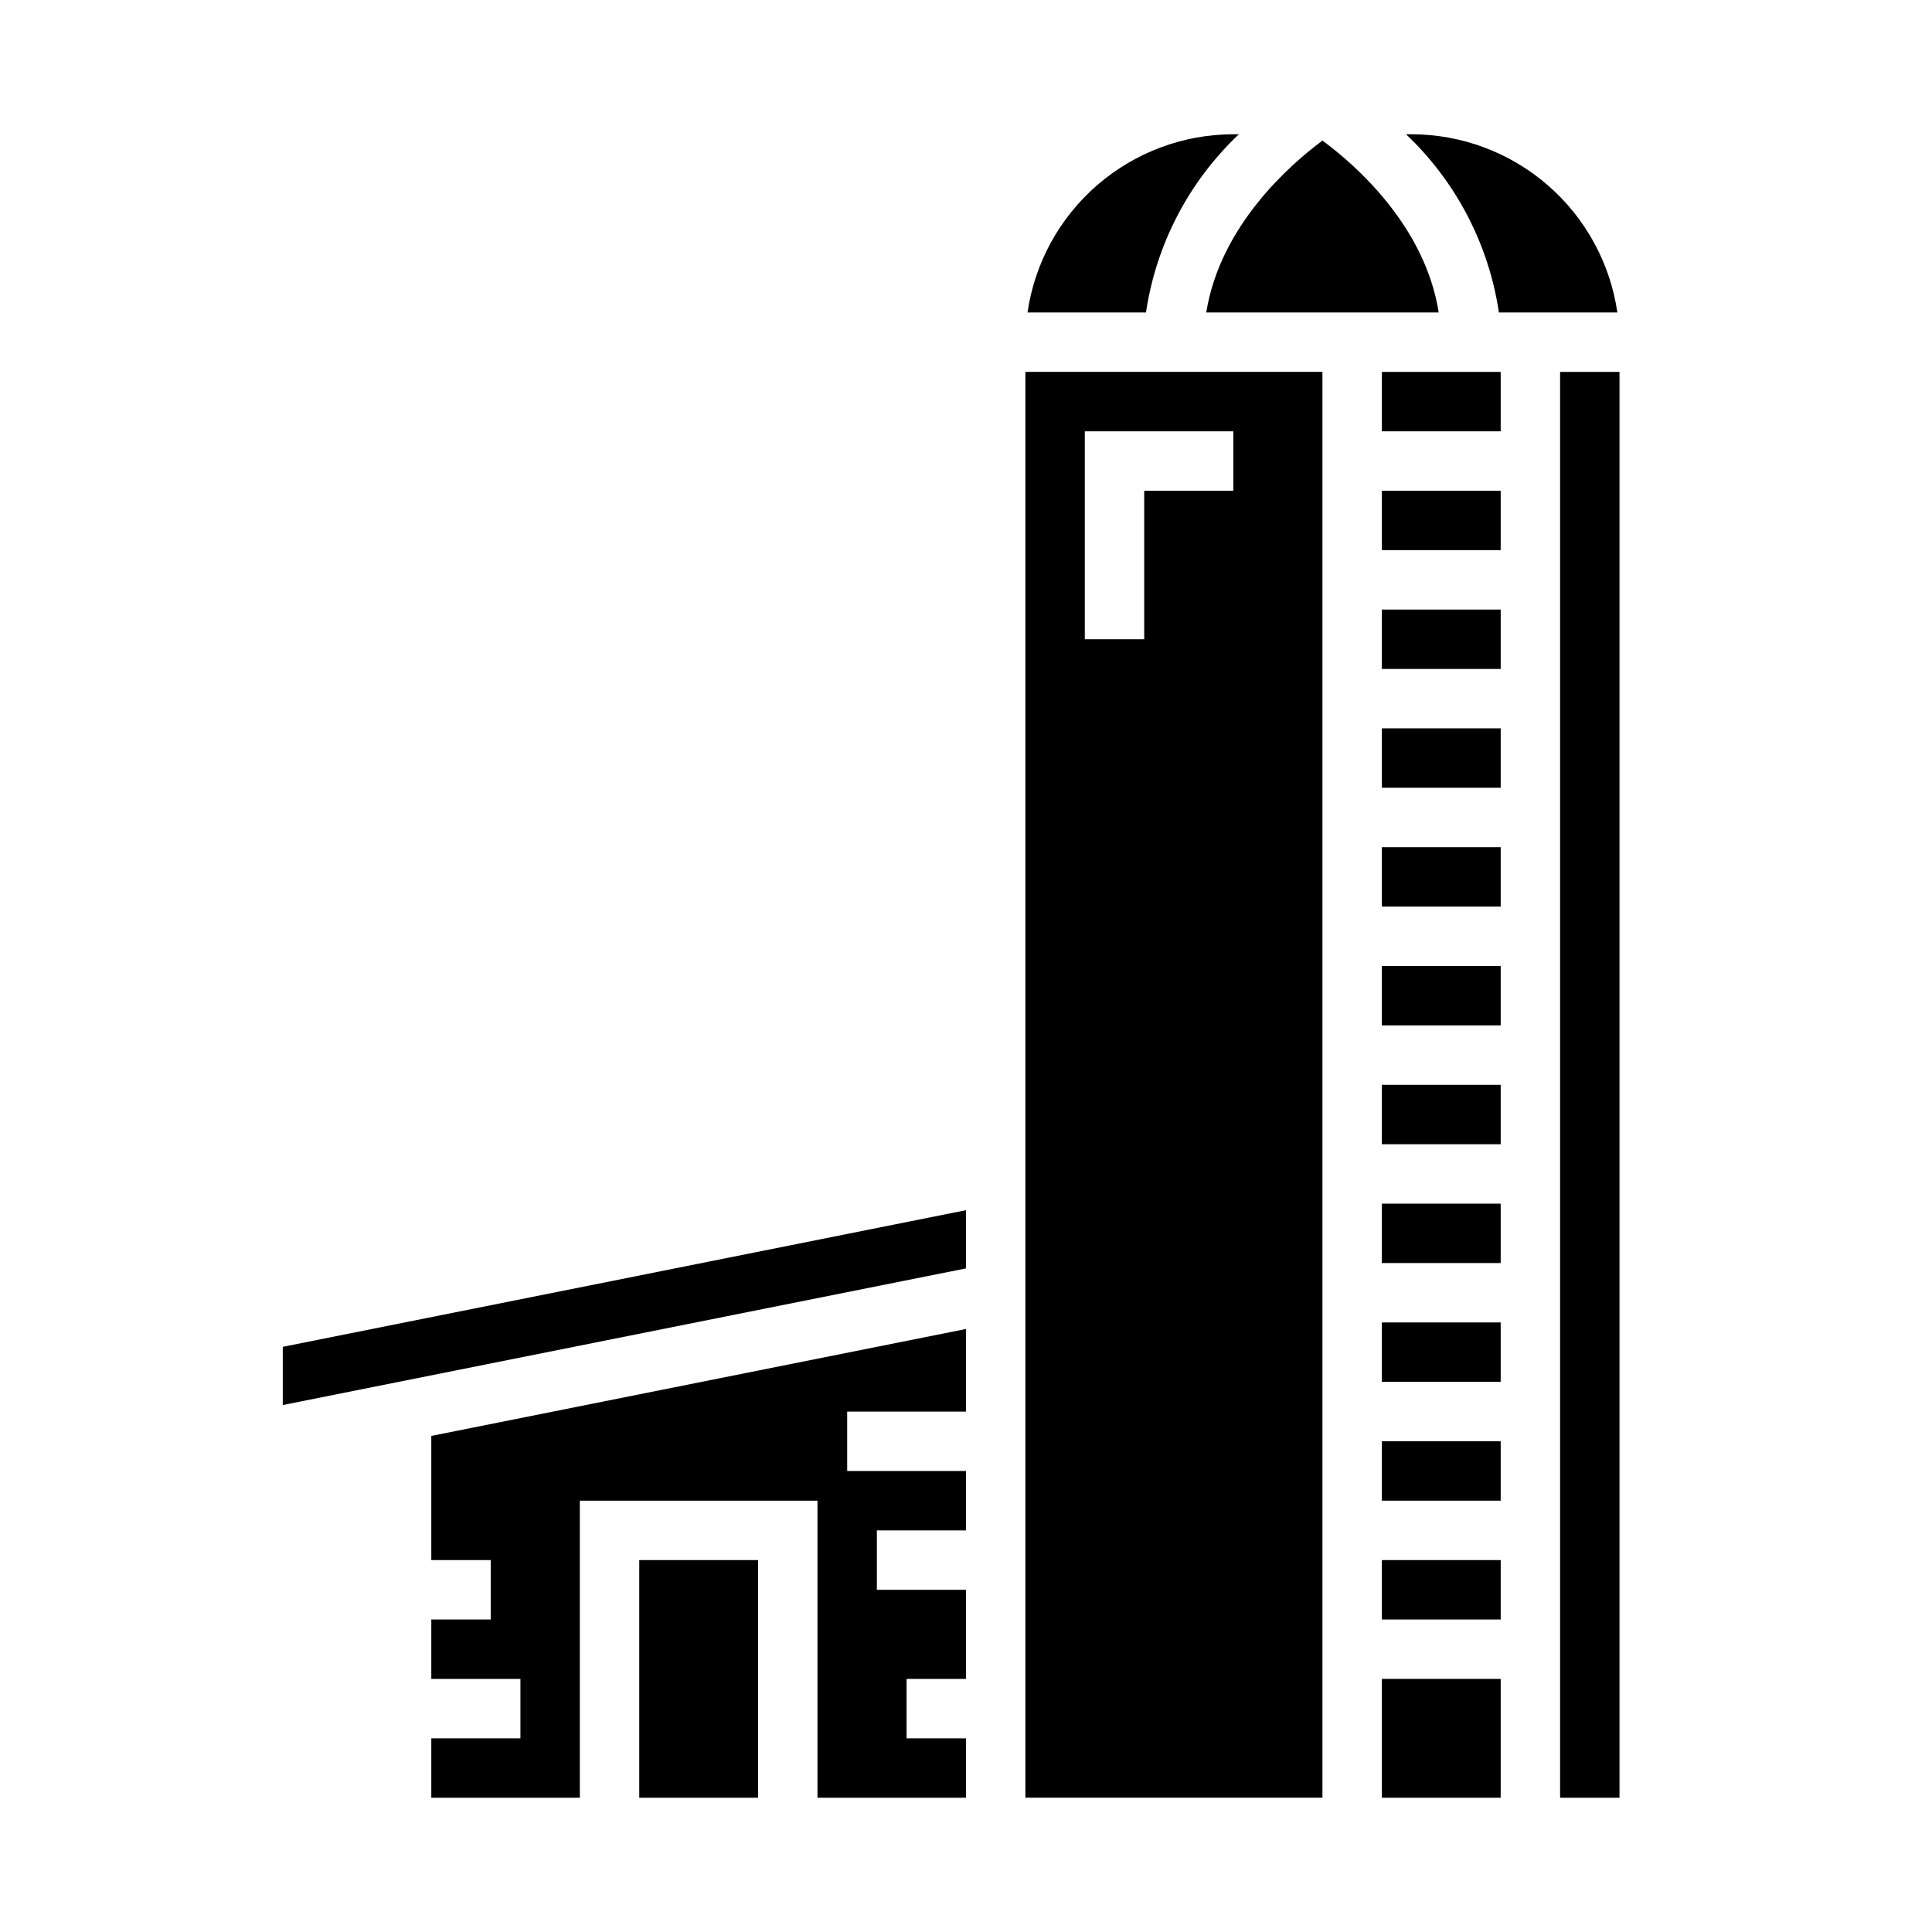
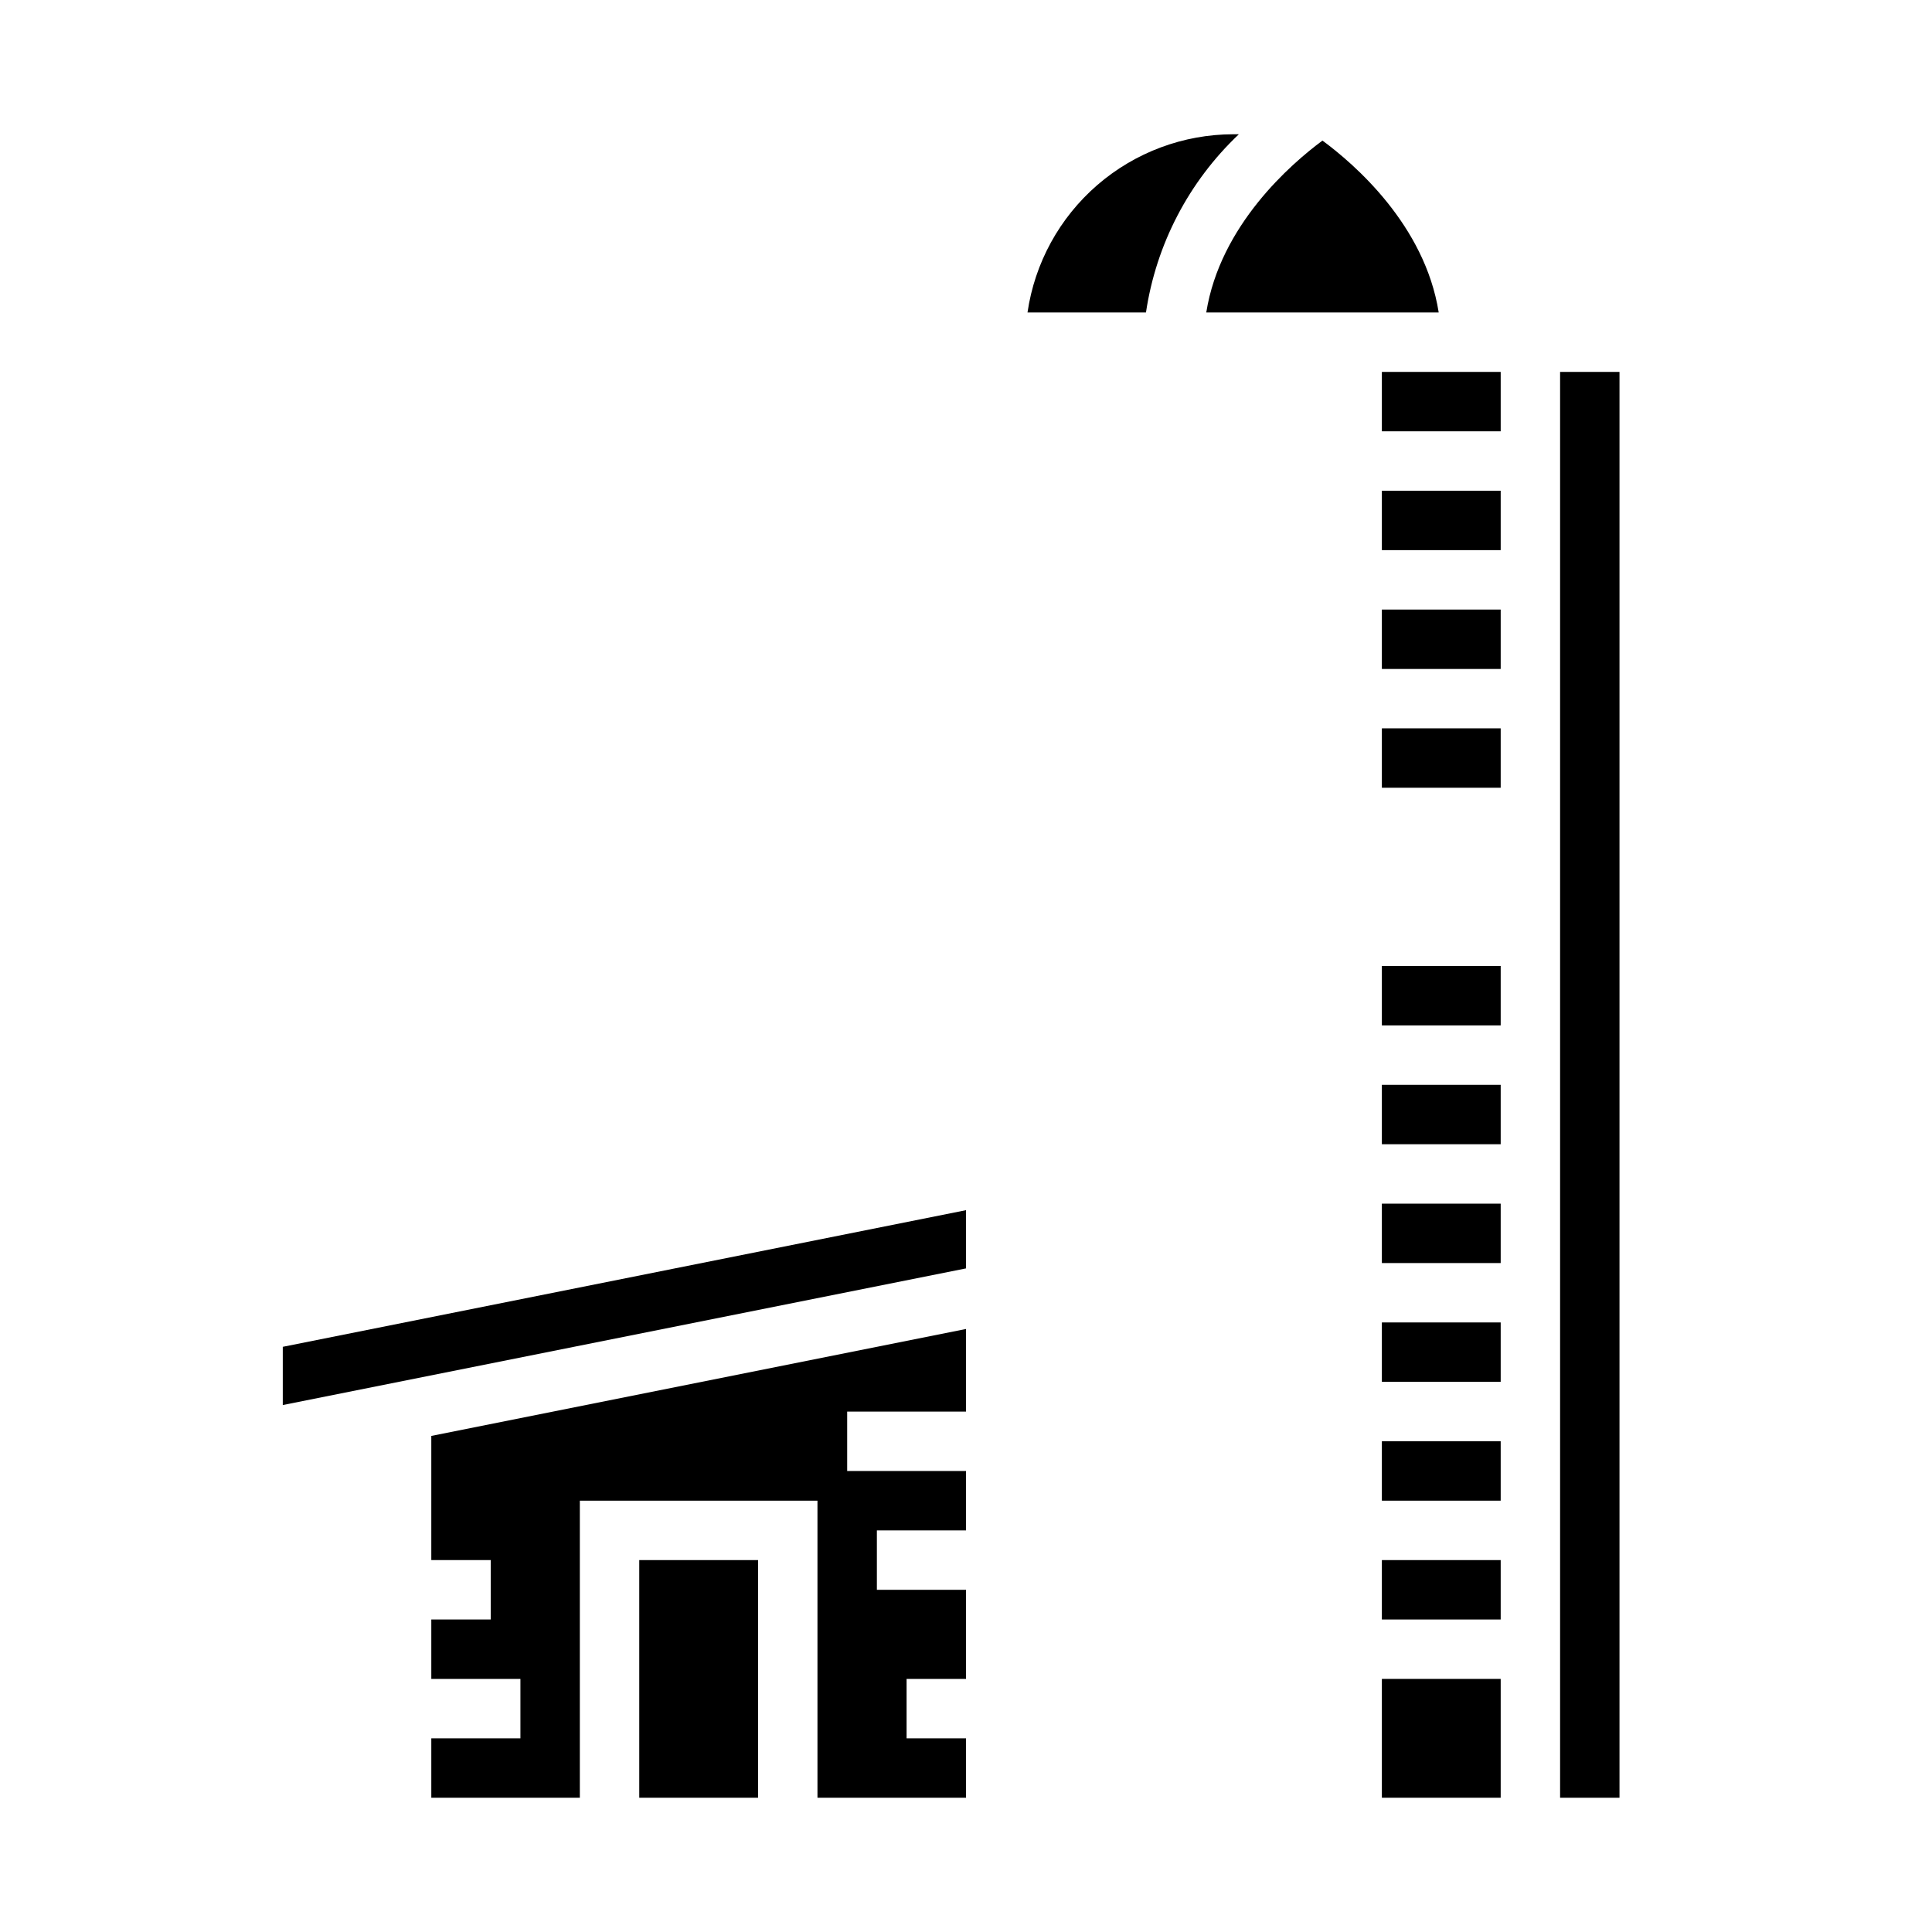
<svg xmlns="http://www.w3.org/2000/svg" fill="#000000" width="800px" height="800px" version="1.1" viewBox="144 144 512 512">
  <g>
-     <path d="m415.74 620.41h78.719v-377.86h-78.719zm15.742-362.11h39.359v15.742l-23.613 0.004v39.359h-15.742z" />
    <path d="m510.21 588.93h31.488v31.488h-31.488z" />
    <path d="m510.21 557.44h31.488v15.742h-31.488z" />
    <path d="m218.94 516.35 181.06-36.211v-15.43l-181.06 36.211z" />
    <path d="m525.27 226.81c-3.652-23.199-22.402-39.359-30.805-45.555-8.359 6.195-27.117 22.453-30.793 45.555z" />
-     <path d="m572.62 226.81c-1.91-13.105-8.473-25.09-18.488-33.762-10.012-8.672-22.812-13.453-36.059-13.469h-1.465c13.262 12.547 21.93 29.176 24.617 47.23z" />
    <path d="m510.21 525.95h31.488v15.742h-31.488z" />
    <path d="m313.41 557.44h31.488v62.977h-31.488z" />
    <path d="m258.3 557.44h15.746v15.746h-15.746v15.742h23.617v15.746h-23.617v15.742h39.363v-78.719h62.973v78.719h39.363v-15.742h-15.746v-15.746h15.746v-23.613h-23.617v-15.746h23.617v-15.742h-31.488v-15.746h31.488v-21.883l-141.7 28.34z" />
    <path d="m472.31 179.58h-1.465c-13.246 0.016-26.047 4.797-36.062 13.469-10.012 8.672-16.574 20.656-18.484 33.762h31.395c2.688-18.055 11.355-34.684 24.617-47.23z" />
    <path d="m510.21 462.98h31.488v15.742h-31.488z" />
    <path d="m510.21 305.54h31.488v15.742h-31.488z" />
    <path d="m510.21 337.02h31.488v15.742h-31.488z" />
    <path d="m557.44 242.56h15.742v377.86h-15.742z" />
    <path d="m510.21 242.56h31.488v15.742h-31.488z" />
    <path d="m510.21 274.05h31.488v15.742h-31.488z" />
-     <path d="m510.21 368.51h31.488v15.742h-31.488z" />
    <path d="m510.21 431.49h31.488v15.742h-31.488z" />
    <path d="m510.21 400h31.488v15.742h-31.488z" />
    <path d="m510.21 494.46h31.488v15.742h-31.488z" />
  </g>
</svg>